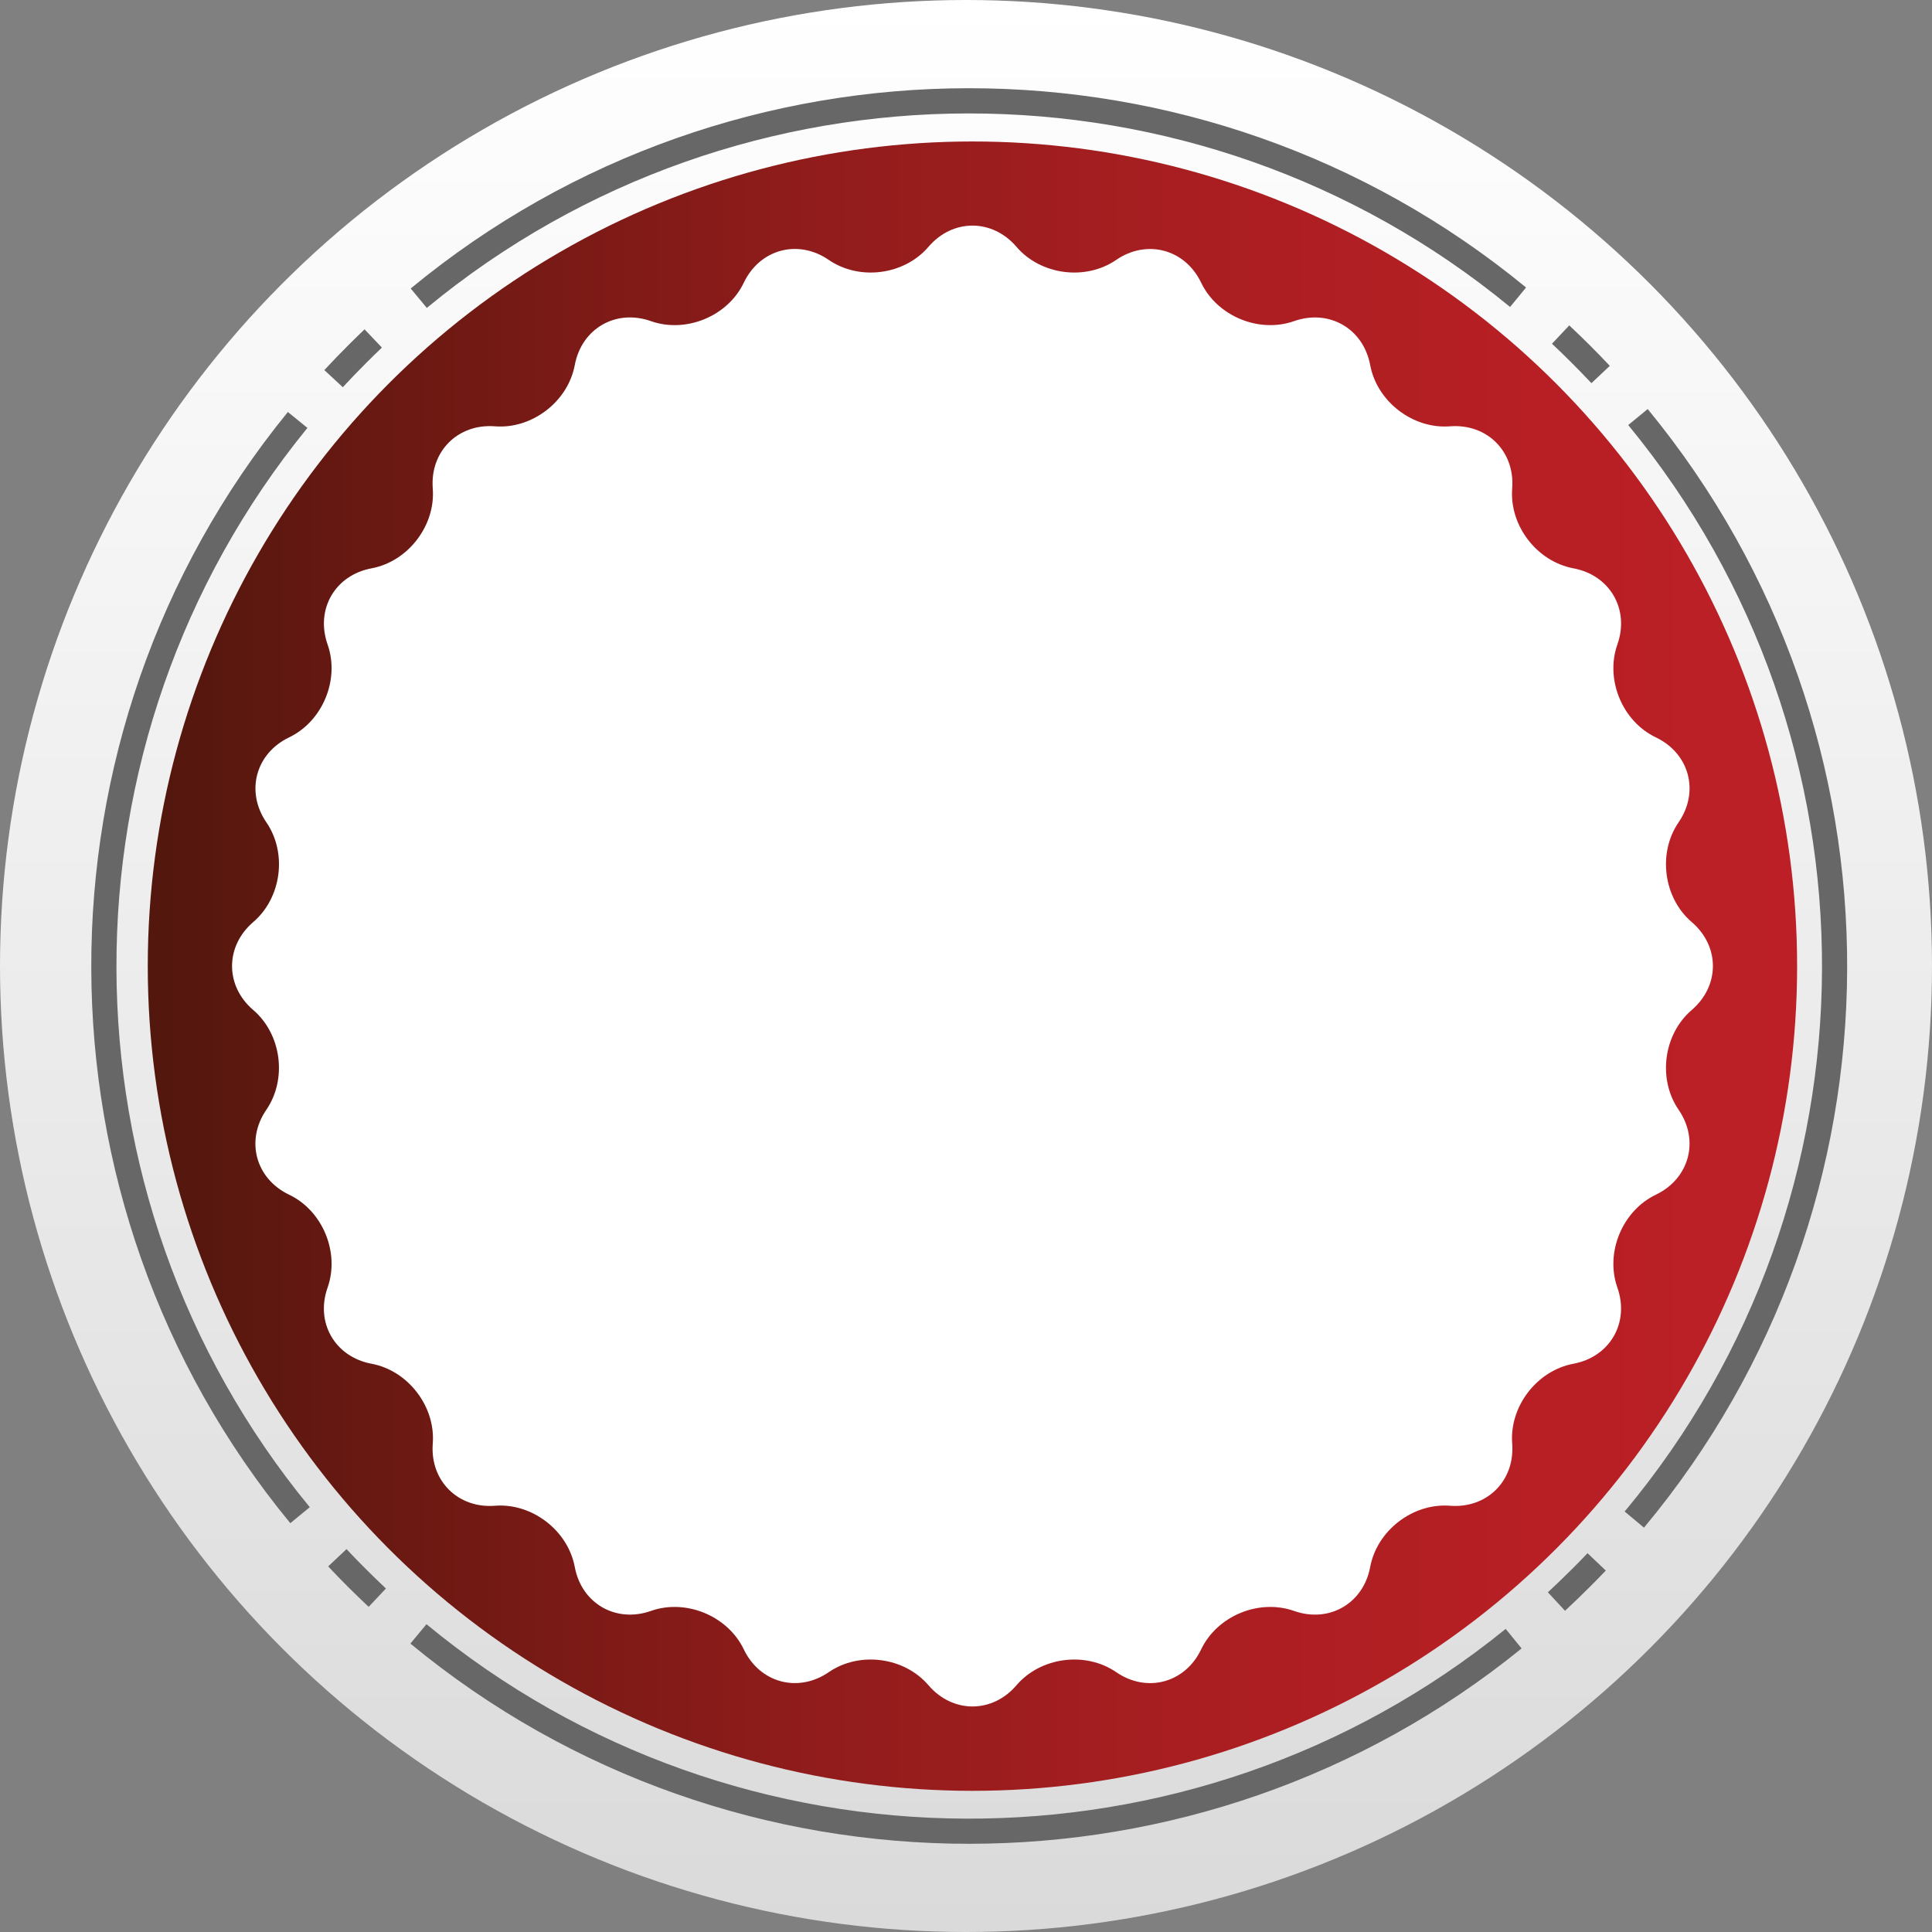
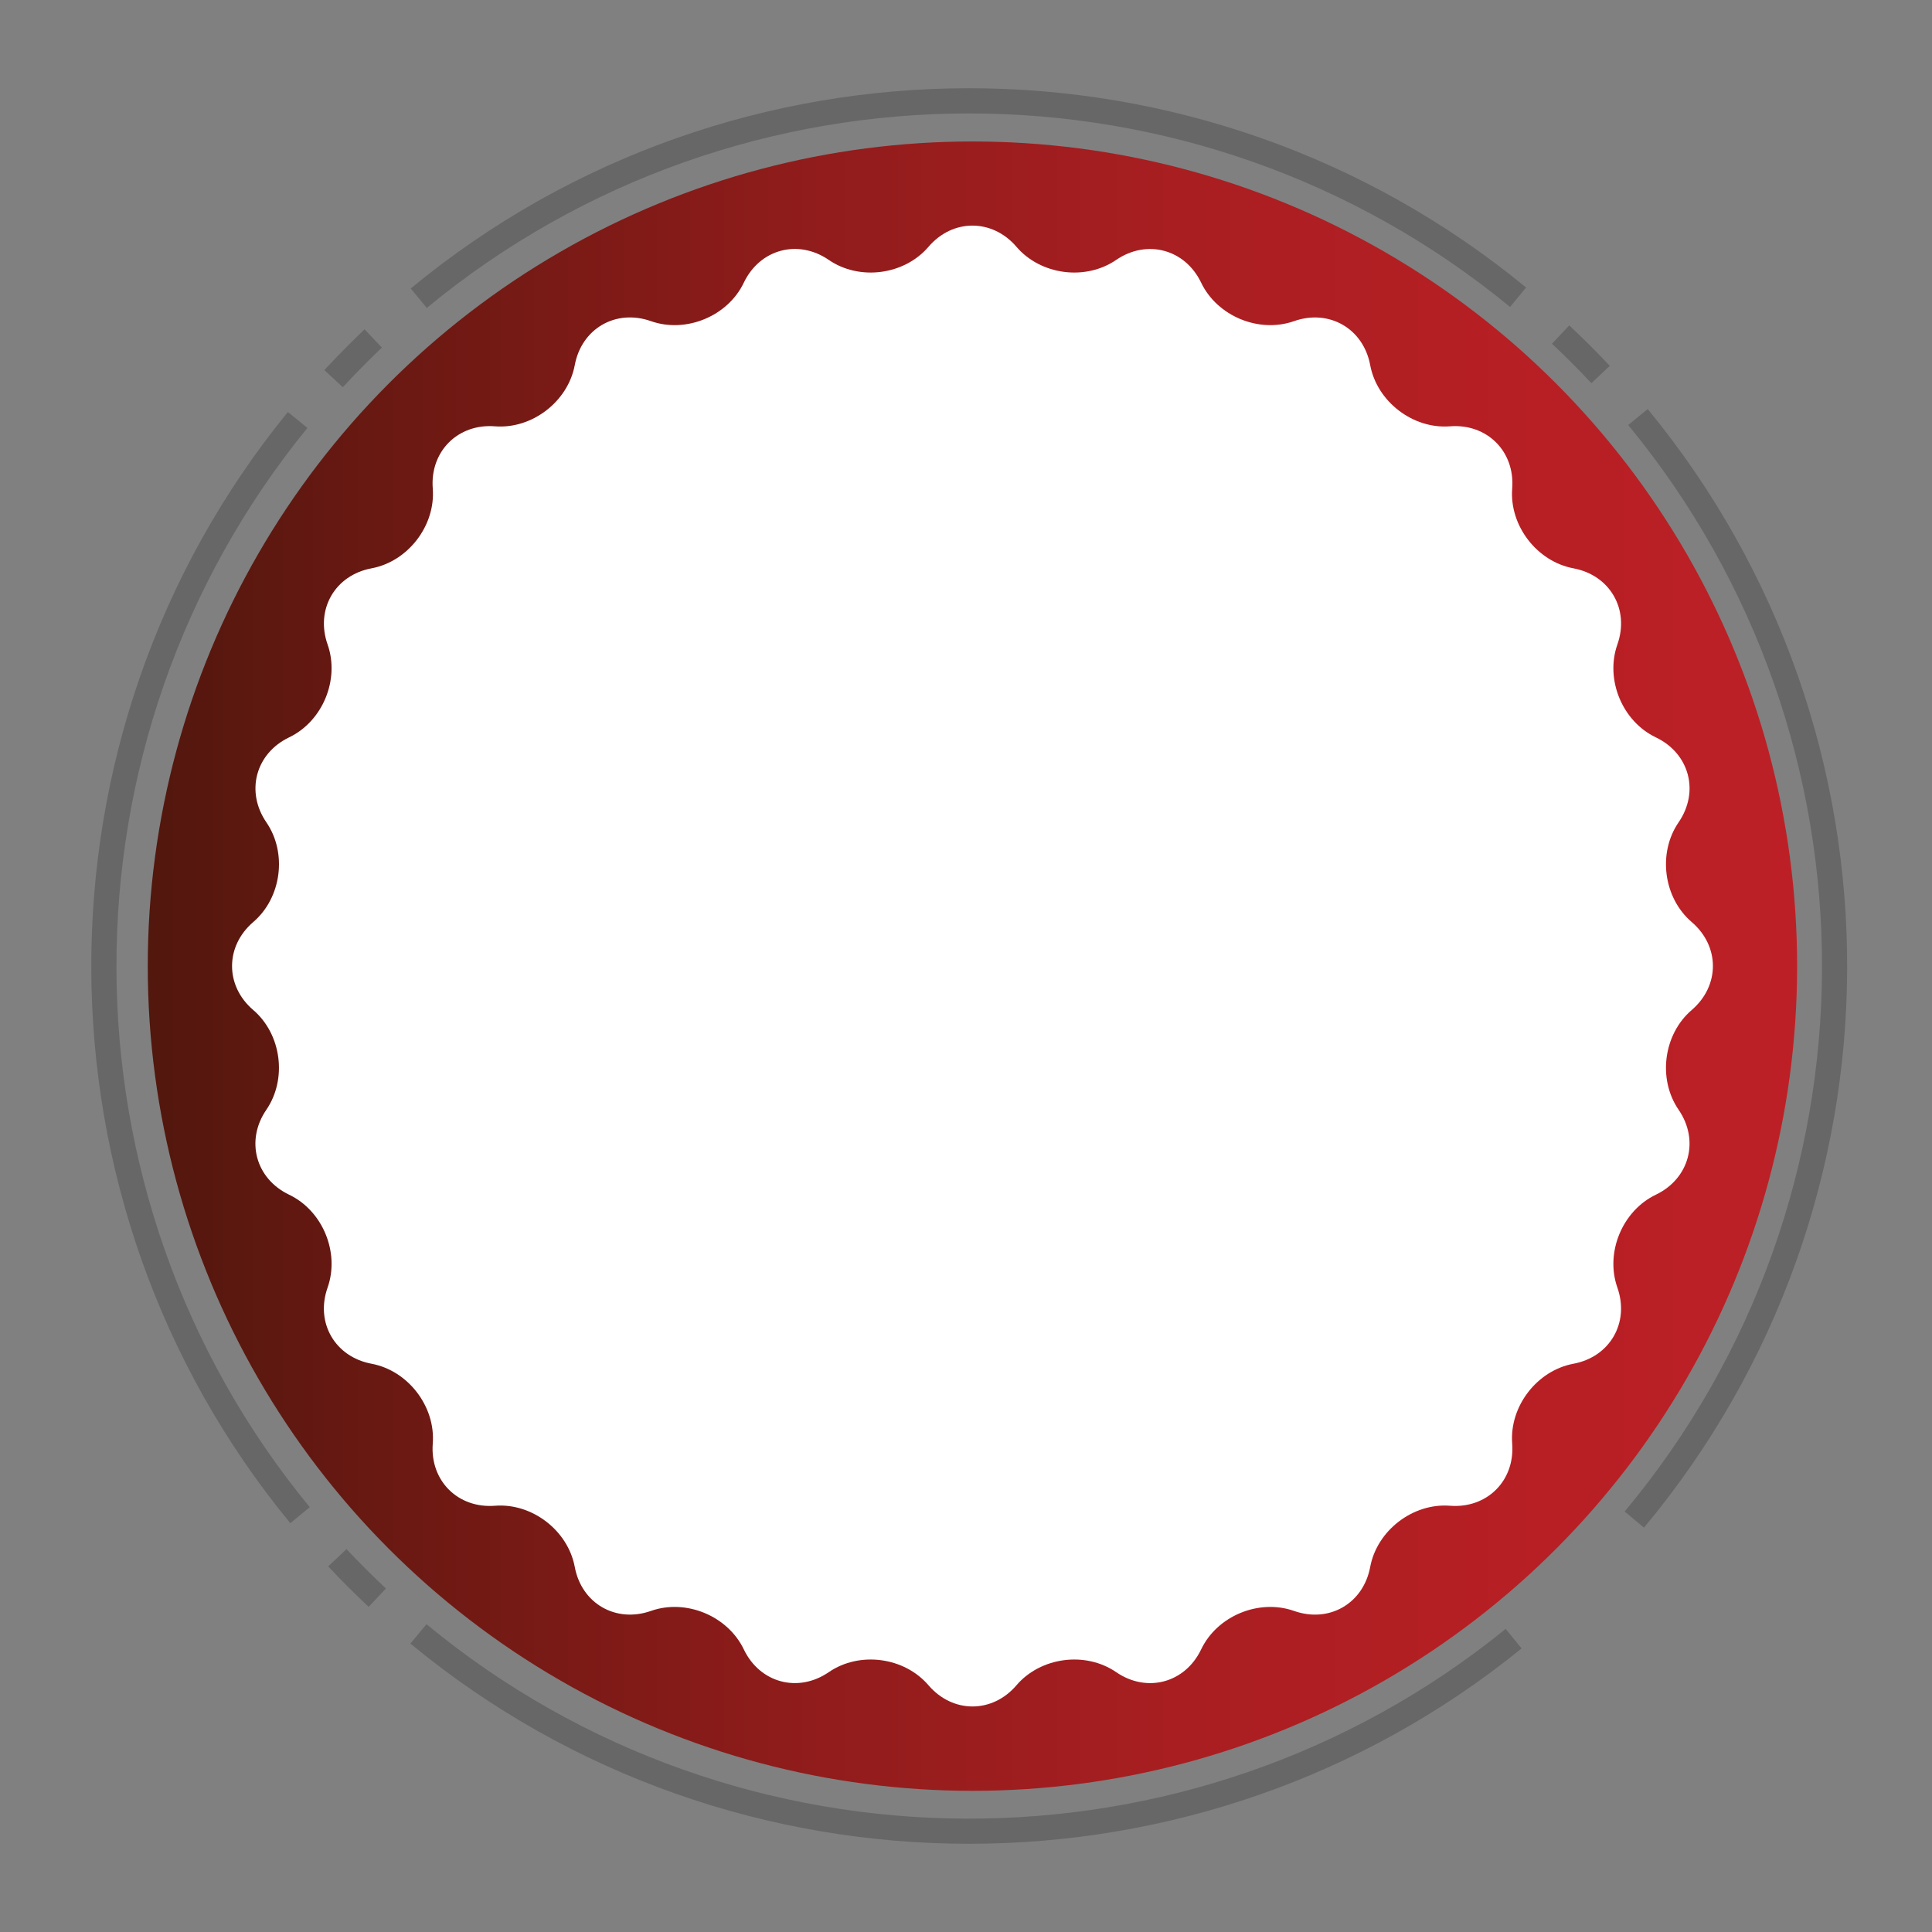
<svg xmlns="http://www.w3.org/2000/svg" id="Layer_1" data-name="Layer 1" viewBox="0 0 254.96 254.96">
  <rect x="0" y="0" width="254.96" height="254.96" fill="#808080" stroke="none" />
  <defs>
    <style>
      .cls-1 {
        fill: url(#linear-gradient);
      }

      .cls-1, .cls-2, .cls-3, .cls-4 {
        stroke-width: 0px;
      }

      .cls-2 {
        fill: url(#New_Gradient_Swatch_6);
      }

      .cls-3 {
        fill: #686767;
      }

      .cls-4 {
        fill: #fff;
      }
    </style>
    <linearGradient id="New_Gradient_Swatch_6" data-name="New Gradient Swatch 6" x1="-1031.33" y1="1280.77" x2="-776.37" y2="1280.77" gradientTransform="translate(1408.25 1031.33) rotate(90)" gradientUnits="userSpaceOnUse">
      <stop offset="0" stop-color="#fff" />
      <stop offset="1" stop-color="#dbdada" />
    </linearGradient>
    <linearGradient id="linear-gradient" x1="19.5" y1="127.5" x2="237.16" y2="127.5" gradientUnits="userSpaceOnUse">
      <stop offset="0" stop-color="#52170d" />
      <stop offset="0" stop-color="#52170d" />
      <stop offset=".17" stop-color="#6e1913" />
      <stop offset=".4" stop-color="#901c1b" />
      <stop offset=".62" stop-color="#a81e21" />
      <stop offset=".82" stop-color="#b61f24" />
      <stop offset="1" stop-color="#bc2026" />
      <stop offset="1" stop-color="#bc2026" />
    </linearGradient>
  </defs>
-   <circle class="cls-2" cx="127.48" cy="127.48" r="127.48" />
  <g>
    <circle class="cls-1" cx="128.33" cy="127.5" r="108.83" />
    <path class="cls-4" d="M122.53,32.57c3.19-3.73,8.41-3.73,11.61,0,3.19,3.73,9.11,4.51,13.16,1.73,4.05-2.77,9.09-1.42,11.21,3,2.12,4.43,7.64,6.71,12.26,5.08,4.63-1.63,9.15.98,10.05,5.8.9,4.82,5.64,8.46,10.53,8.08,4.89-.38,8.59,3.31,8.21,8.21-.38,4.89,3.26,9.63,8.08,10.53,4.82.9,7.44,5.42,5.8,10.05-1.63,4.63.65,10.15,5.08,12.26,4.43,2.12,5.78,7.16,3,11.21s-2,9.97,1.73,13.16c3.73,3.19,3.73,8.41,0,11.61-3.73,3.19-4.51,9.11-1.73,13.16,2.78,4.05,1.42,9.09-3,11.21-4.43,2.12-6.71,7.64-5.08,12.26,1.63,4.63-.98,9.15-5.8,10.05-4.82.9-8.46,5.64-8.08,10.53.38,4.89-3.31,8.59-8.21,8.21-4.89-.38-9.63,3.26-10.53,8.08-.9,4.82-5.42,7.44-10.05,5.8-4.63-1.63-10.15.65-12.26,5.08-2.12,4.43-7.16,5.78-11.21,3-4.05-2.78-9.97-2-13.16,1.73-3.19,3.73-8.41,3.73-11.61,0-3.19-3.73-9.11-4.51-13.16-1.73-4.05,2.78-9.09,1.42-11.21-3-2.12-4.43-7.64-6.71-12.26-5.08-4.63,1.63-9.15-.98-10.05-5.8-.9-4.82-5.64-8.46-10.53-8.08-4.89.38-8.59-3.31-8.21-8.21.38-4.89-3.26-9.63-8.08-10.53-4.82-.9-7.44-5.42-5.8-10.05,1.63-4.63-.65-10.15-5.08-12.26-4.43-2.12-5.78-7.16-3-11.21,2.77-4.05,2-9.97-1.73-13.16-3.73-3.19-3.73-8.41,0-11.61,3.73-3.19,4.51-9.11,1.73-13.16-2.77-4.05-1.42-9.09,3-11.21,4.43-2.12,6.71-7.64,5.08-12.26-1.63-4.63.98-9.15,5.8-10.05,4.82-.9,8.46-5.64,8.08-10.53-.38-4.89,3.31-8.59,8.21-8.21,4.89.38,9.63-3.26,10.53-8.08.9-4.82,5.42-7.44,10.05-5.8,4.63,1.63,10.15-.65,12.26-5.08,2.12-4.43,7.16-5.78,11.21-3,4.05,2.78,9.97,2,13.16-1.73Z" />
    <g>
      <path class="cls-3" d="M216.95,201.6l-2.55-2.13c34.55-41.43,34.75-101.73.47-143.38l2.57-2.11c35.28,42.88,35.08,104.97-.49,147.62Z" />
-       <path class="cls-3" d="M206.53,212.57l-2.26-2.44c1.07-1,2.14-2.02,3.18-3.06.69-.68,1.38-1.39,2.05-2.1l2.41,2.29c-.69.73-1.4,1.46-2.11,2.16-1.07,1.07-2.17,2.13-3.27,3.15Z" />
      <path class="cls-3" d="M127.88,243.32c-26.21,0-52.41-8.81-73.72-26.42l2.12-2.56c41.12,33.98,101.01,34.24,142.42.62l2.1,2.58c-21.18,17.19-47.05,25.78-72.92,25.78Z" />
      <path class="cls-3" d="M48.66,212.06c-.92-.86-1.83-1.75-2.72-2.63-.89-.89-1.78-1.8-2.63-2.72l2.42-2.28c.83.89,1.69,1.78,2.56,2.64.86.86,1.75,1.72,2.64,2.56l-2.28,2.42Z" />
      <path class="cls-3" d="M38.31,201.01C3.41,158.6,3.28,96.93,37.99,54.37l2.58,2.1c-33.72,41.34-33.59,101.24.31,142.43l-2.57,2.11Z" />
      <path class="cls-3" d="M45.24,51.1l-2.44-2.26c1.03-1.11,2.09-2.21,3.15-3.27.69-.69,1.42-1.4,2.16-2.11l2.29,2.41c-.72.69-1.43,1.38-2.1,2.05-1.03,1.03-2.06,2.1-3.06,3.18Z" />
      <path class="cls-3" d="M56.32,40.63l-2.12-2.56c42.61-35.19,104.51-35.24,147.19-.13l-2.11,2.57c-41.45-34.1-101.57-34.05-142.96.13Z" />
      <path class="cls-3" d="M210.01,50.56c-.85-.9-1.71-1.79-2.56-2.64-.85-.85-1.74-1.72-2.64-2.56l2.28-2.42c.92.87,1.84,1.75,2.72,2.63.88.87,1.76,1.79,2.63,2.71l-2.42,2.28Z" />
    </g>
  </g>
</svg>